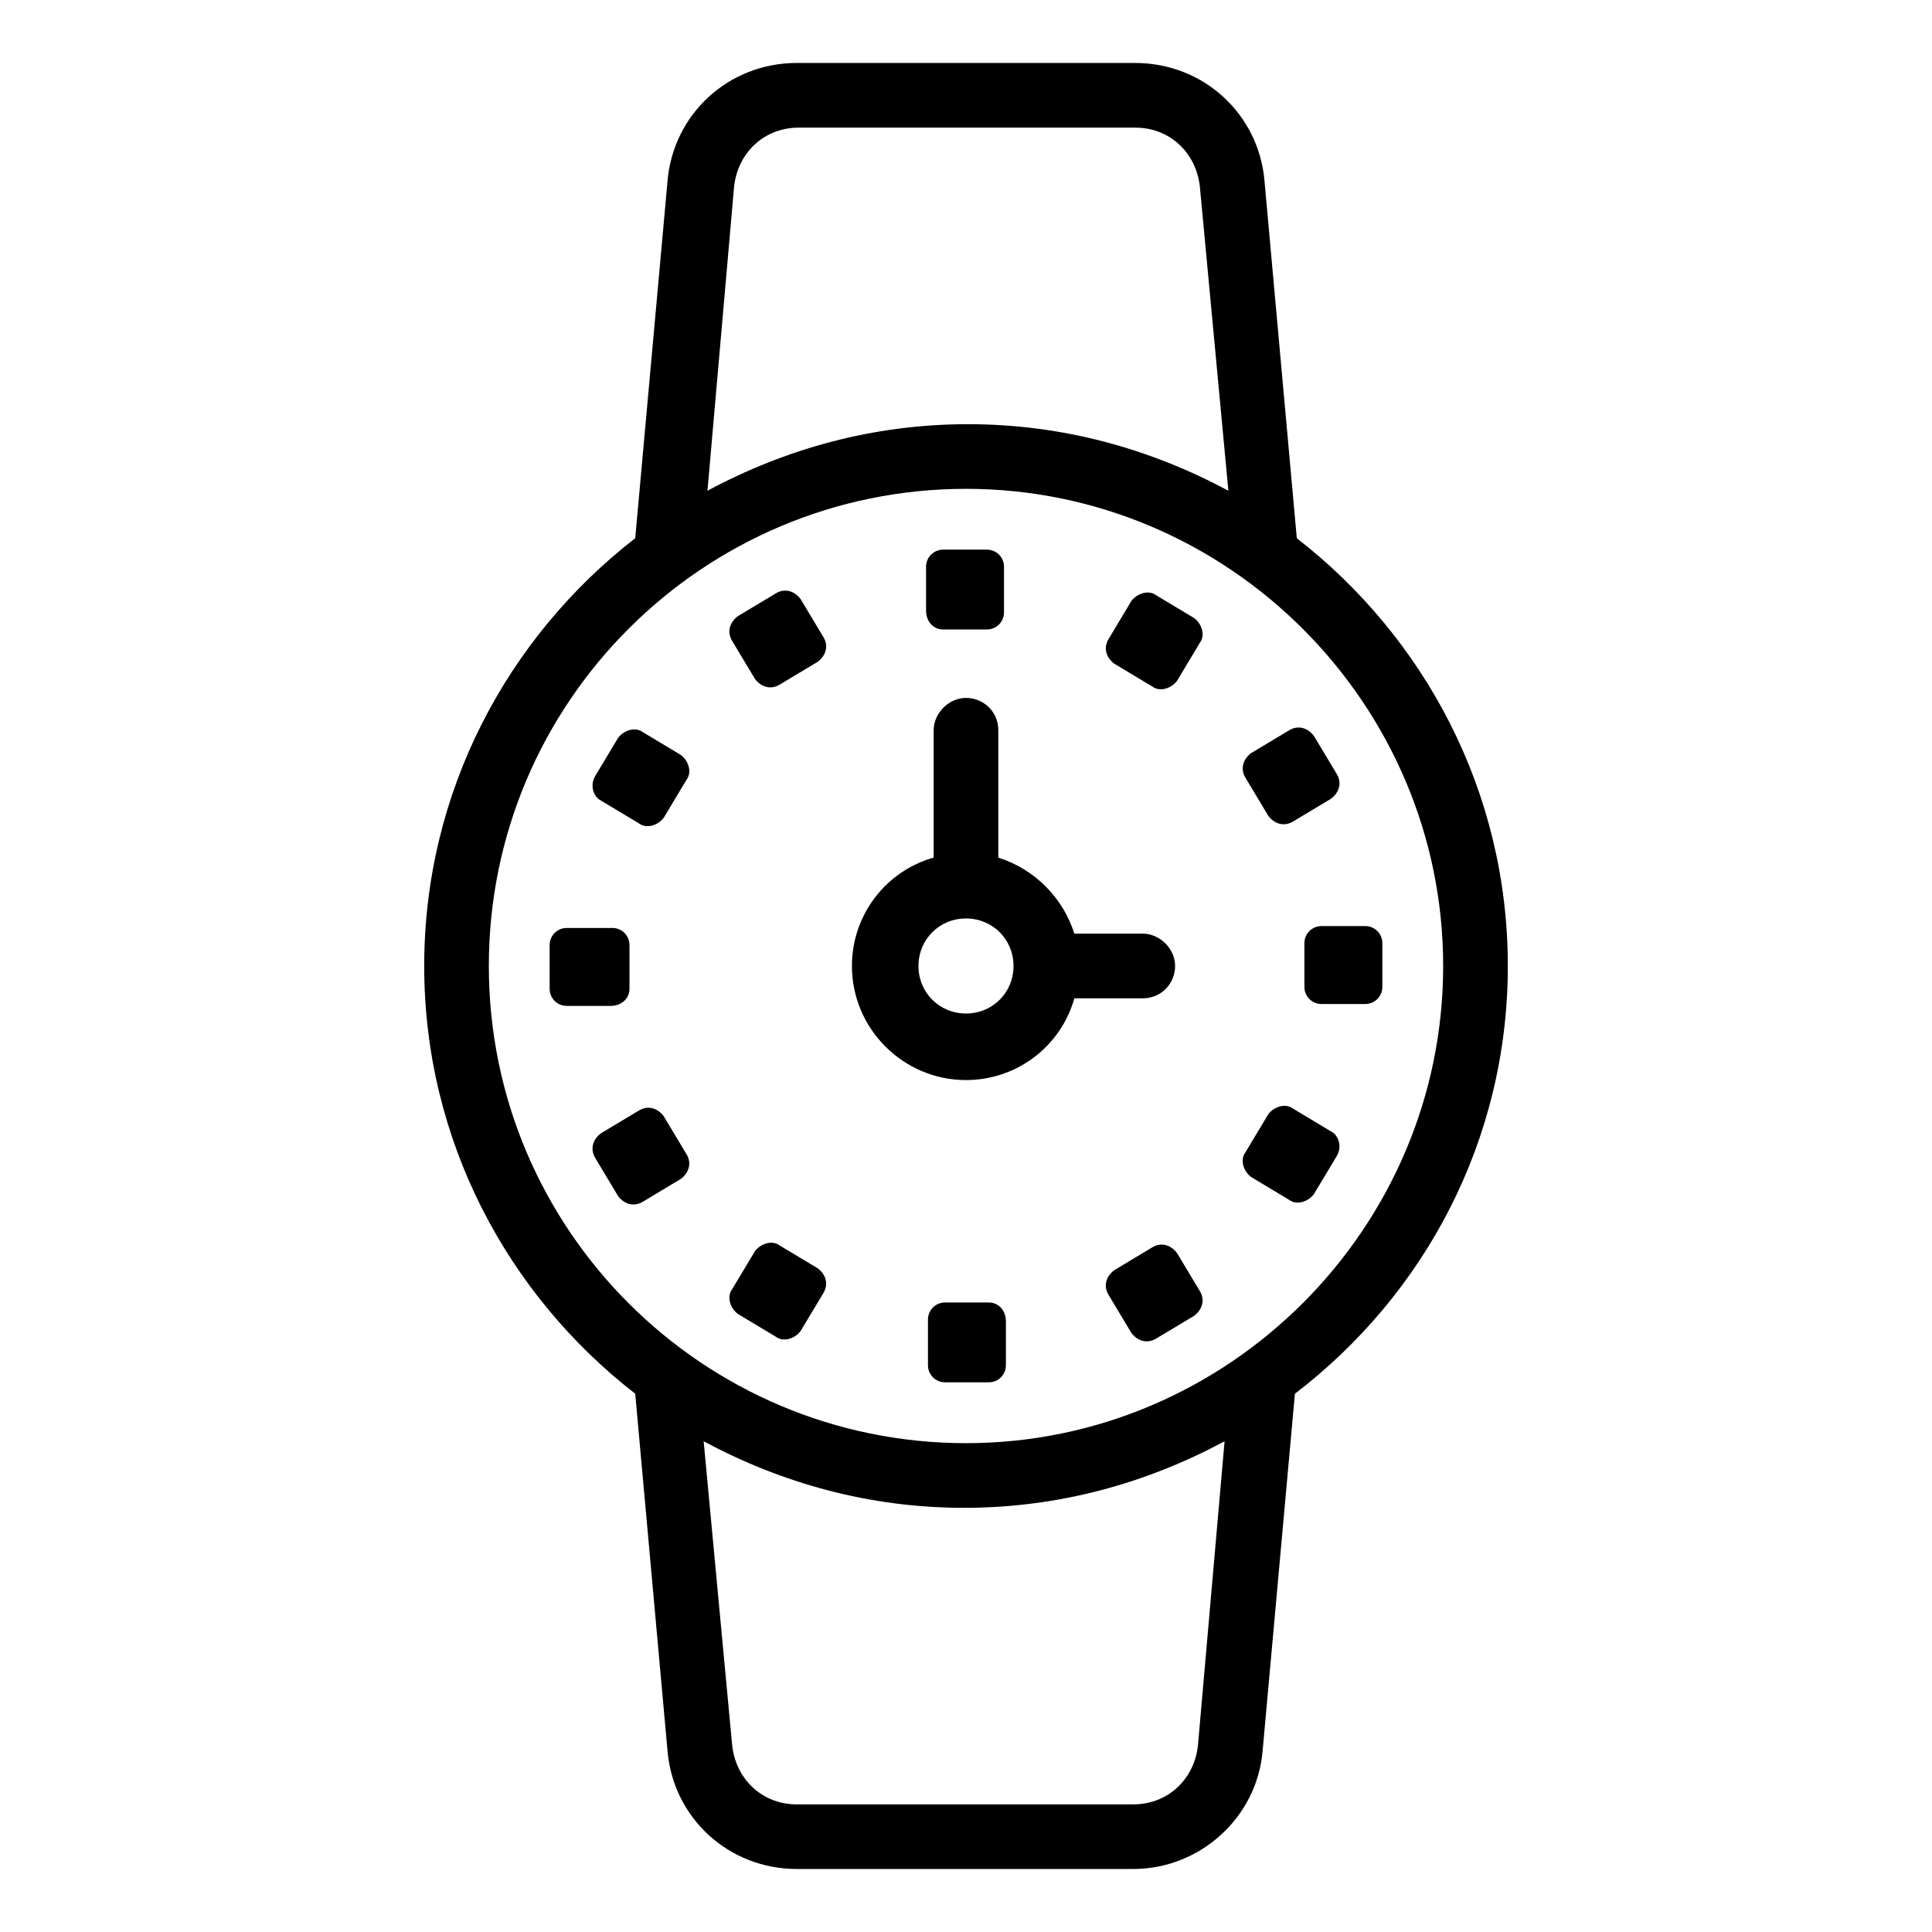
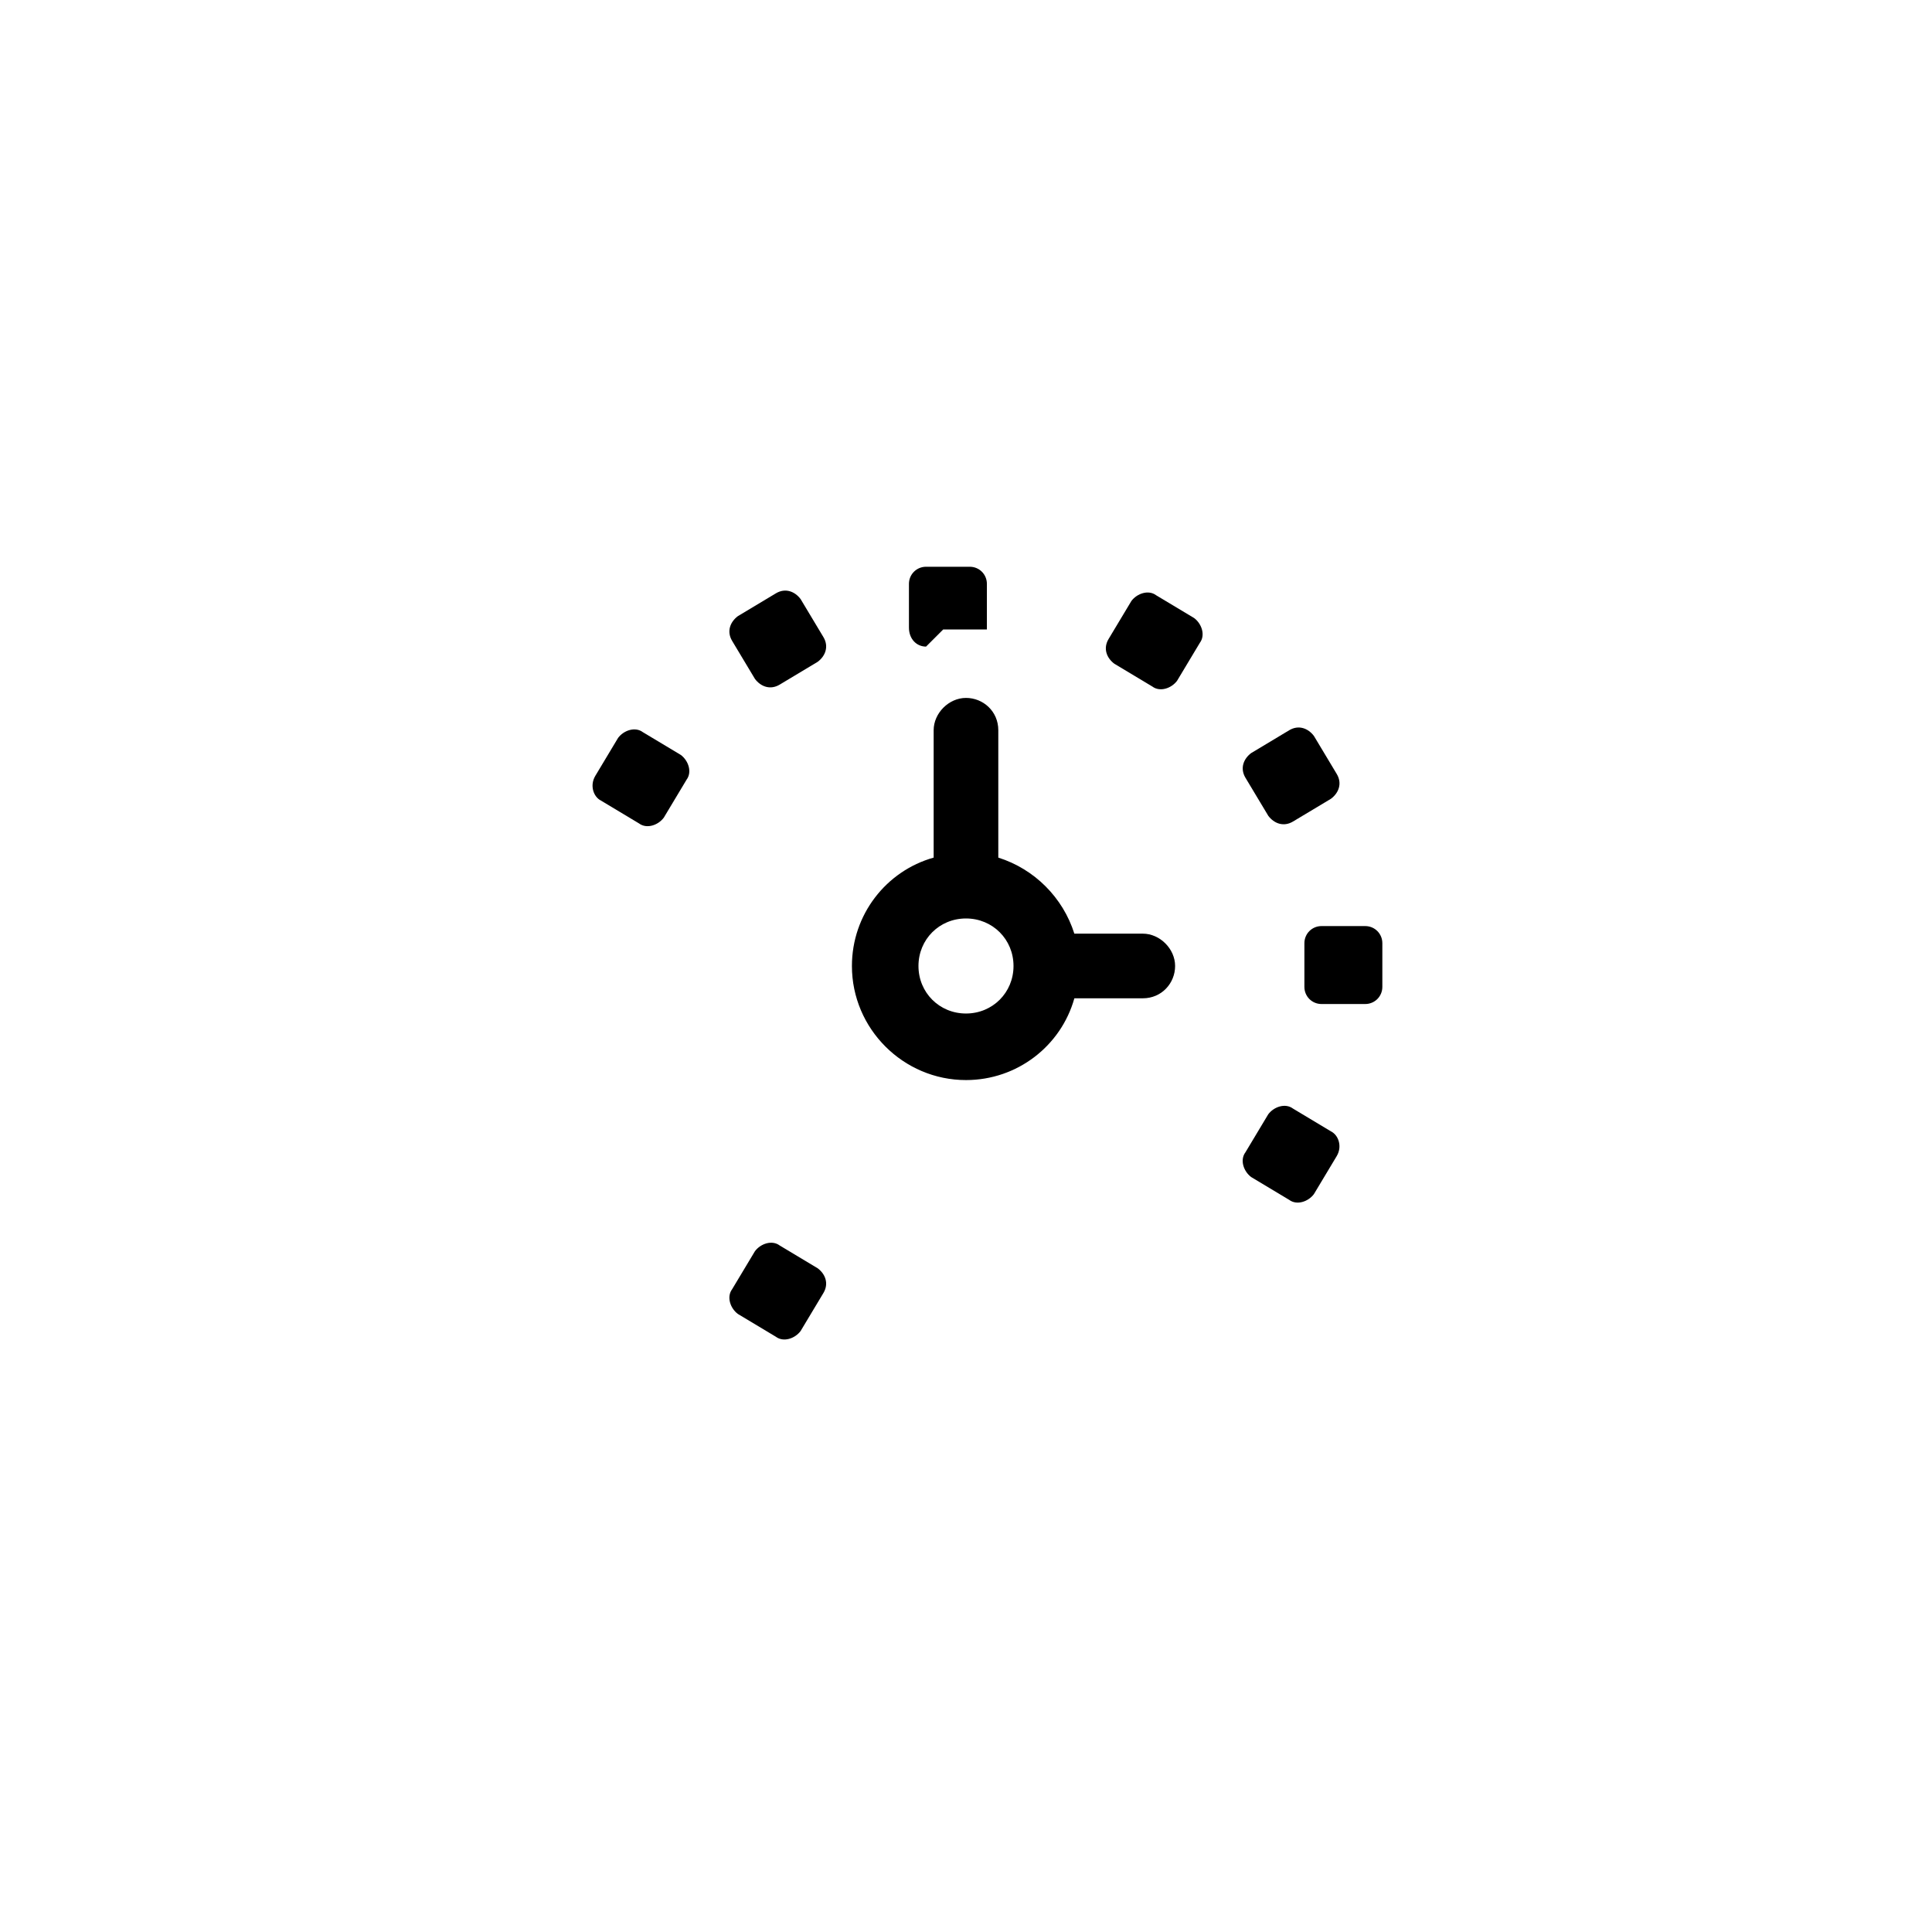
<svg xmlns="http://www.w3.org/2000/svg" fill="#000000" width="800px" height="800px" version="1.1" viewBox="144 144 512 512">
  <g>
-     <path d="m543.59 400c0-46.352-22.168-87.16-55.922-113.36l-8.566-94.719c-1.512-17.633-16.121-31.234-34.258-31.234l-89.68-0.004c-18.137 0-32.746 13.602-34.258 31.234l-8.566 94.715c-33.754 26.203-55.922 67.012-55.922 113.36s22.168 87.16 55.922 113.36l8.566 94.715c1.512 17.633 16.121 31.234 34.258 31.234h89.176c17.633 0 32.746-13.602 34.258-31.234l8.566-94.715c34.258-26.199 56.426-67.008 56.426-113.36zm-205.05-206.56c1.008-9.07 8.062-15.617 17.129-15.617h89.176c9.07 0 16.121 6.551 17.129 15.617l7.559 80.609c-20.656-11.082-43.832-17.633-69.023-17.633s-48.367 6.551-69.023 17.633zm122.93 413.12c-1.008 9.07-8.062 15.617-17.129 15.617l-89.176 0.004c-9.07 0-16.121-6.551-17.129-15.617l-7.559-80.609c20.656 11.082 43.832 17.633 69.023 17.633s48.367-6.551 69.023-17.633zm-61.465-80.105c-69.527 0-126.46-56.426-126.46-126.46 0-70.027 56.93-126.45 126.46-126.45 69.523 0 126.45 56.93 126.45 126.46 0 69.523-56.93 126.45-126.45 126.45z" />
-     <path d="m393.95 310.82h11.586c2.519 0 4.535-2.016 4.535-4.535v-12.09c0-2.519-2.016-4.535-4.535-4.535h-11.586c-2.519 0-4.535 2.016-4.535 4.535v11.586c0 3.023 2.016 5.039 4.535 5.039z" />
+     <path d="m393.95 310.82h11.586v-12.09c0-2.519-2.016-4.535-4.535-4.535h-11.586c-2.519 0-4.535 2.016-4.535 4.535v11.586c0 3.023 2.016 5.039 4.535 5.039z" />
    <path d="m344.07 323.92c1.512 2.016 4.031 3.023 6.551 1.512l10.078-6.047c2.016-1.512 3.023-4.031 1.512-6.551l-6.047-10.078c-1.512-2.016-4.031-3.023-6.551-1.512l-10.078 6.047c-2.016 1.512-3.023 4.031-1.512 6.551z" />
    <path d="m303.27 356.17 10.078 6.047c2.016 1.512 5.039 0.504 6.551-1.512l6.047-10.078c1.512-2.016 0.504-5.039-1.512-6.551l-10.078-6.047c-2.016-1.512-5.039-0.504-6.551 1.512l-6.047 10.078c-1.508 2.519-0.504 5.543 1.512 6.551z" />
-     <path d="m310.82 406.04v-11.586c0-2.519-2.016-4.535-4.535-4.535h-12.09c-2.519 0-4.535 2.016-4.535 4.535v11.586c0 2.519 2.016 4.535 4.535 4.535h11.586c3.023 0 5.039-2.016 5.039-4.535z" />
-     <path d="m319.89 439.8c-1.512-2.016-4.031-3.023-6.551-1.512l-10.078 6.047c-2.016 1.512-3.023 4.031-1.512 6.551l6.047 10.078c1.512 2.016 4.031 3.023 6.551 1.512l10.078-6.047c2.016-1.512 3.023-4.031 1.512-6.551z" />
    <path d="m360.7 480.11-10.078-6.047c-2.016-1.512-5.039-0.504-6.551 1.512l-6.047 10.078c-1.512 2.016-0.504 5.039 1.512 6.551l10.078 6.047c2.016 1.512 5.039 0.504 6.551-1.512l6.047-10.078c1.508-2.523 0.5-5.039-1.512-6.551z" />
-     <path d="m406.04 489.17h-11.586c-2.519 0-4.535 2.016-4.535 4.535v12.09c0 2.519 2.016 4.535 4.535 4.535h11.586c2.519 0 4.535-2.016 4.535-4.535v-11.586c0-3.023-2.016-5.039-4.535-5.039z" />
-     <path d="m455.92 476.07c-1.512-2.016-4.031-3.023-6.551-1.512l-10.078 6.047c-2.016 1.512-3.023 4.031-1.512 6.551l6.047 10.078c1.512 2.016 4.031 3.023 6.551 1.512l10.078-6.047c2.016-1.512 3.023-4.031 1.512-6.551z" />
    <path d="m496.73 443.83-10.078-6.047c-2.016-1.512-5.039-0.504-6.551 1.512l-6.047 10.078c-1.512 2.016-0.504 5.039 1.512 6.551l10.078 6.047c2.016 1.512 5.039 0.504 6.551-1.512l6.047-10.078c1.512-2.519 0.504-5.543-1.512-6.551z" />
    <path d="m505.8 389.42h-11.586c-2.519 0-4.535 2.016-4.535 4.535v11.586c0 2.519 2.016 4.535 4.535 4.535h11.586c2.519 0 4.535-2.016 4.535-4.535v-11.586c0-2.519-2.016-4.535-4.535-4.535z" />
    <path d="m480.11 360.2c1.512 2.016 4.031 3.023 6.551 1.512l10.078-6.047c2.016-1.512 3.023-4.031 1.512-6.551l-6.047-10.078c-1.512-2.016-4.031-3.023-6.551-1.512l-10.078 6.047c-2.016 1.512-3.023 4.031-1.512 6.551z" />
    <path d="m439.3 319.89 10.078 6.047c2.016 1.512 5.039 0.504 6.551-1.512l6.047-10.078c1.512-2.016 0.504-5.039-1.512-6.551l-10.078-6.047c-2.016-1.512-5.039-0.504-6.551 1.512l-6.047 10.078c-1.512 2.519-0.504 5.039 1.512 6.551z" />
    <path d="m446.85 408.56c5.039 0 8.566-4.031 8.566-8.566s-4.031-8.566-8.566-8.566h-18.137c-3.023-9.574-10.578-17.129-20.152-20.152v-33.754c0-5.039-4.031-8.566-8.566-8.566s-8.566 4.031-8.566 8.566v33.754c-12.59 3.531-21.66 15.117-21.66 28.723 0 16.625 13.602 30.23 30.23 30.23 13.602 0 25.191-9.07 28.719-21.664zm-46.852 4.031c-7.055 0-12.594-5.543-12.594-12.594 0-7.055 5.543-12.594 12.594-12.594 7.055 0 12.594 5.543 12.594 12.594s-5.543 12.594-12.594 12.594z" />
  </g>
</svg>